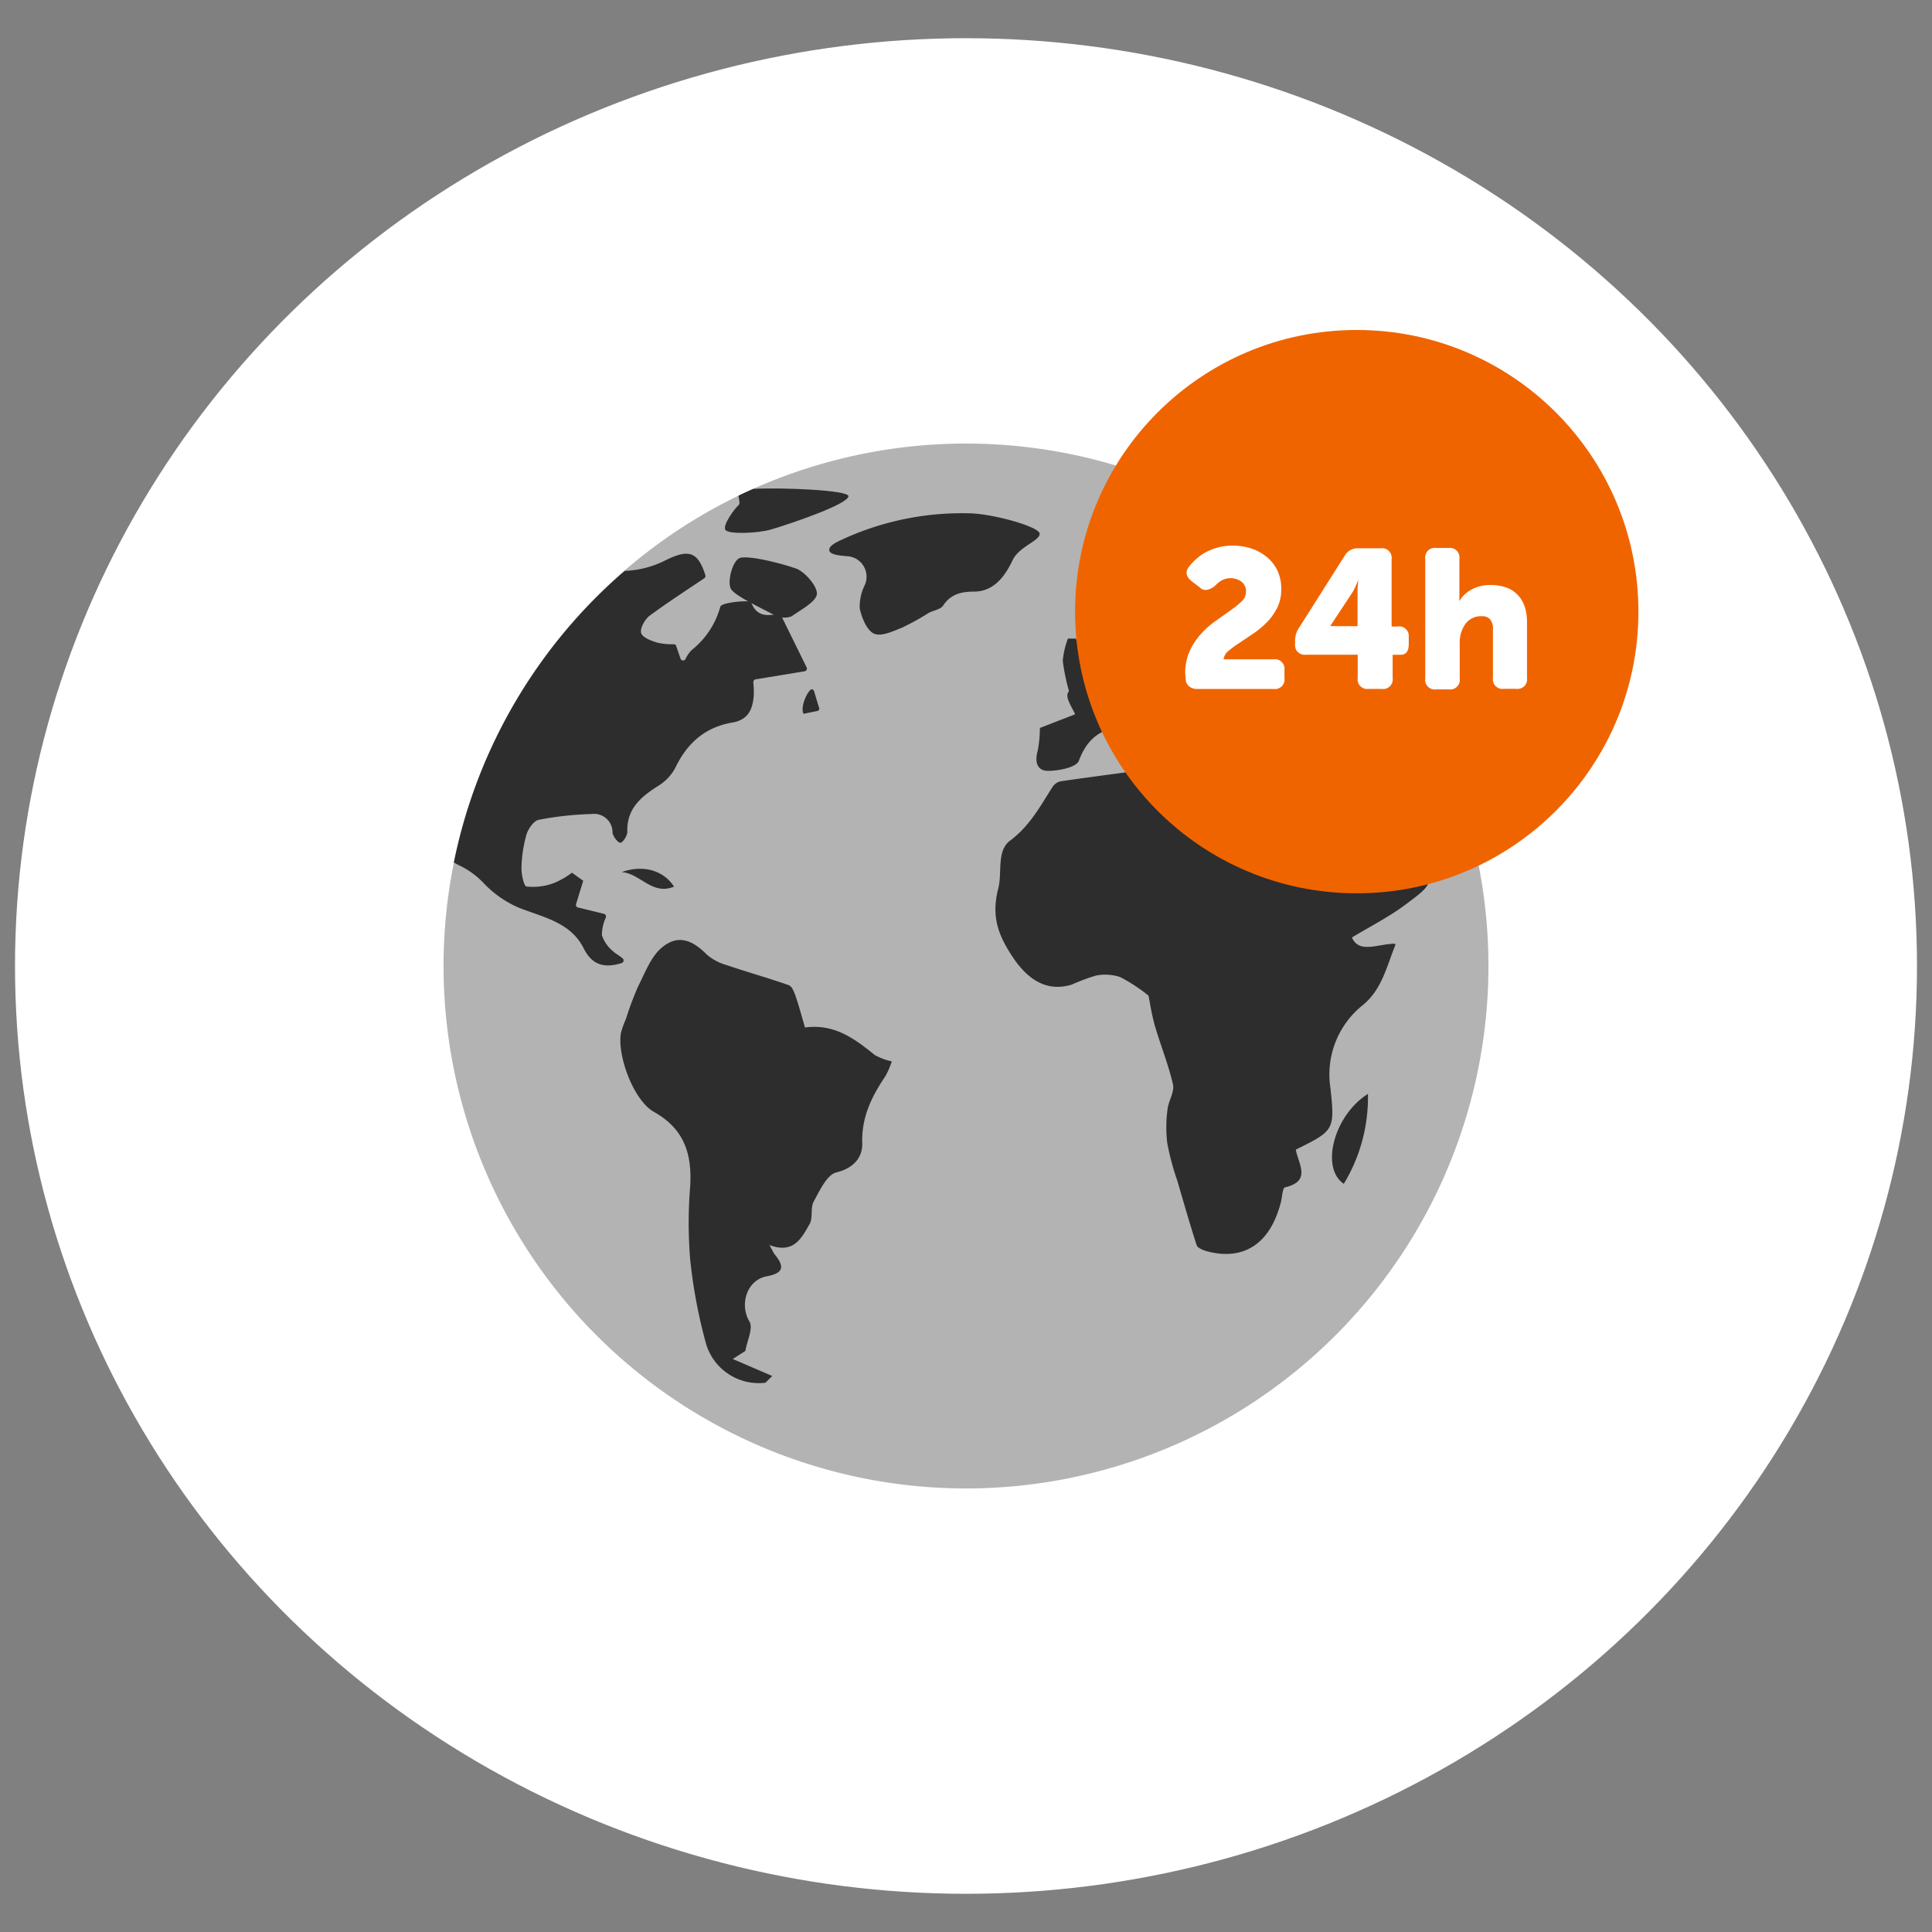
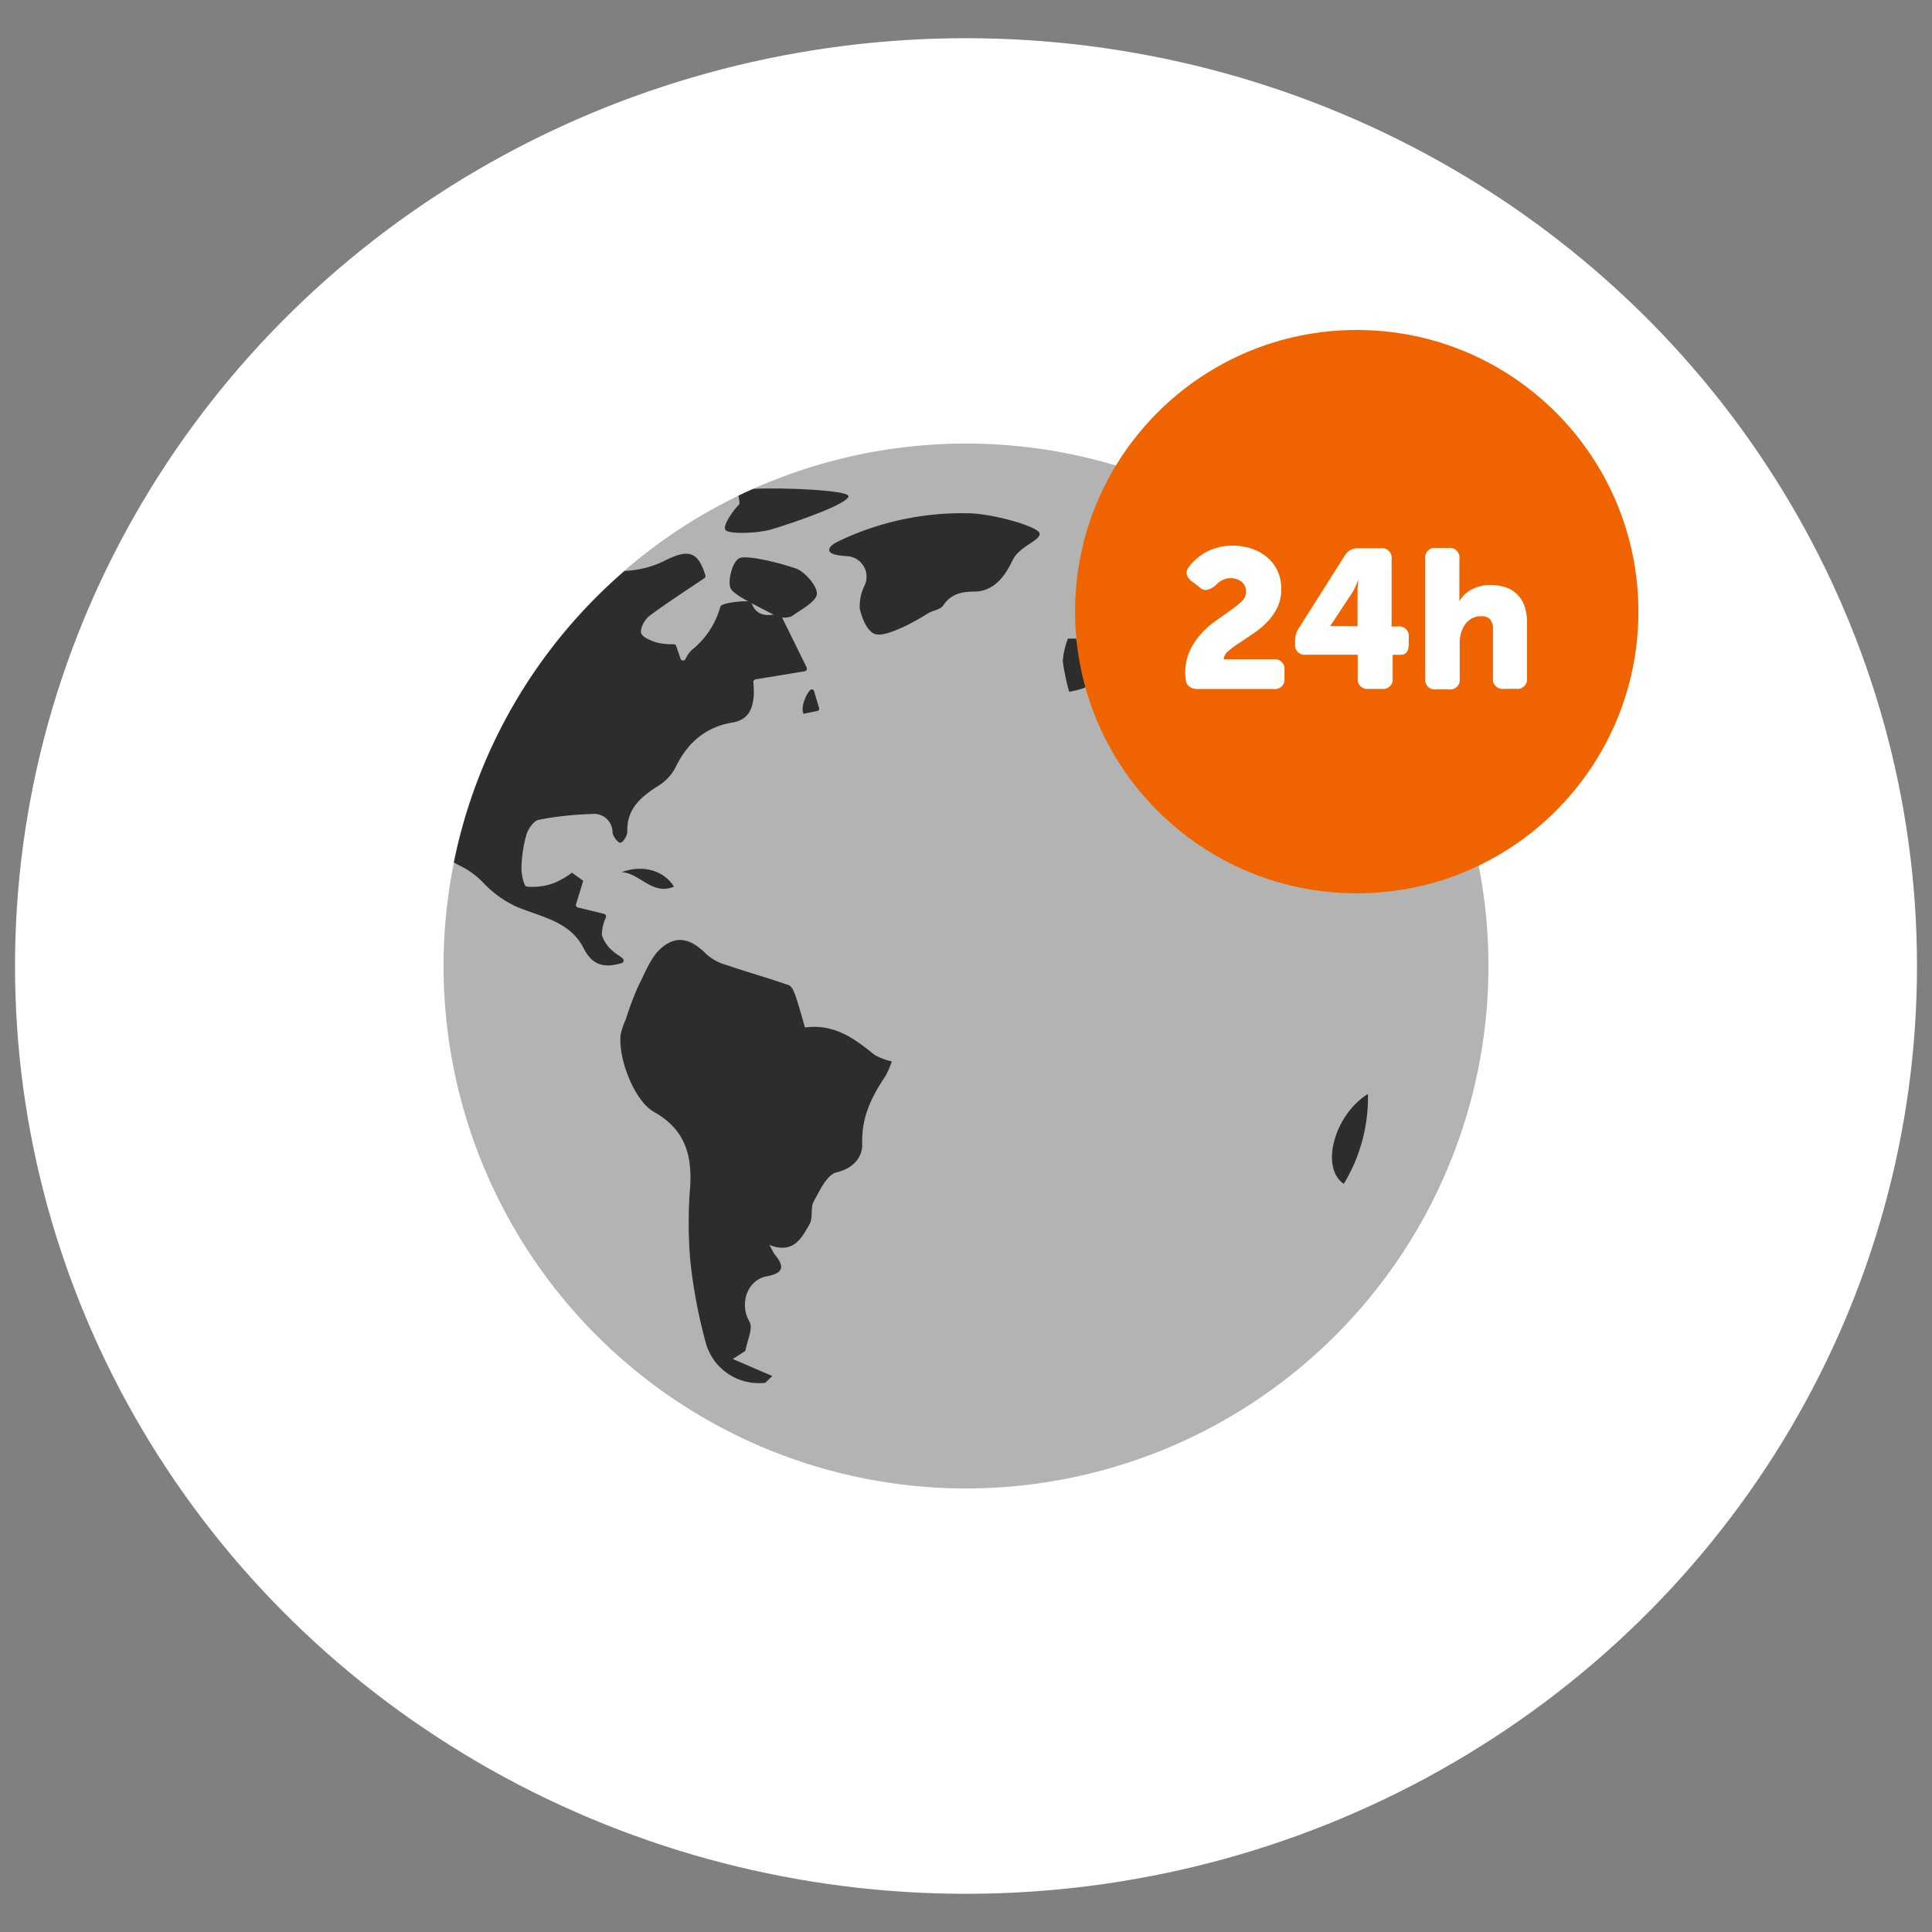
<svg xmlns="http://www.w3.org/2000/svg" id="Layer_1" data-name="Layer 1" viewBox="0 0 240 240">
  <rect x="0" y="0" width="240" height="240" fill="#808080" stroke="none" />
  <defs>
    <style>.cls-1{stroke:#fff;stroke-width:0.27px;fill:url(#radial-gradient);}.cls-2{fill:#b3b3b3;}.cls-3{fill:#2d2d2e;}.cls-4{fill:#f06400;}.cls-5{fill:#fff;}</style>
    <radialGradient id="radial-gradient" cx="357.32" cy="62.01" r="106.66" gradientTransform="translate(-270.5 52.23) scale(1.09 1.09)" gradientUnits="userSpaceOnUse">
      <stop offset="0.69" stop-color="#fff" />
      <stop offset="1" stop-color="#fff" />
    </radialGradient>
  </defs>
  <ellipse class="cls-1" cx="120" cy="120" rx="118" ry="115.12" />
  <path class="cls-2" d="M120,55.1A64.9,64.9,0,1,0,184.9,120,64.9,64.9,0,0,0,120,55.1Z" />
  <path class="cls-3" d="M100,127.64c-.43-1.47-.76-2.71-1.17-3.91-.18-.5-.45-1.21-.85-1.35-2.53-.89-5.13-1.61-7.67-2.48a6.35,6.35,0,0,1-2.54-1.35c-1.88-1.9-3.68-2.47-5.63-.77-1.32,1.15-2,3.06-2.85,4.71a39.34,39.34,0,0,0-1.55,4.13,9.9,9.9,0,0,0-.62,1.78c-.43,2.81,1.6,8.31,4.11,9.72,3.78,2.12,4.74,5.23,4.51,9.22a55.77,55.77,0,0,0,0,9.14,63.94,63.94,0,0,0,2,10.56,6.84,6.84,0,0,0,7.34,4.73l.85-.84-4.9-2.11,1.56-1c.21-1.24,1-2.83.51-3.65-1.27-2.11-.33-5.16,2.14-5.62,2-.38,2.32-1.12,1-2.72-.18-.23-.29-.52-.66-1.17,3,1.15,4-.86,5-2.62.43-.78.07-2,.5-2.78.75-1.36,1.64-3.33,2.82-3.62,2.2-.53,3.26-1.94,3.21-3.59-.11-3.29,1.19-5.86,2.9-8.4a10.36,10.36,0,0,0,.77-1.8,7.9,7.9,0,0,1-2.11-.79C106.23,129.09,103.7,127.14,100,127.64Z" />
  <path class="cls-3" d="M125.79,69.59c.79-1.69,3.36-2.39,3.36-3.28s-6-2.55-8.94-2.55a35.56,35.56,0,0,0-15.33,3.14c-.69.33-1.87.79-1.87,1.41s1.42.71,2.15.78a2.55,2.55,0,0,1,2.26,3.6,6,6,0,0,0-.62,2.91c.26,1.16.89,2.73,1.79,3.12s2.39-.32,3.53-.78a31.48,31.48,0,0,0,3.21-1.78c.61-.34,1.51-.44,1.83-.94,1-1.49,2.36-1.72,3.87-1.73C123.67,73.47,125,71.24,125.79,69.59Z" />
  <path class="cls-3" d="M98.9,70.63c-2.24-.78-6.17-1.7-7.05-1.29s-1.51,2.92-1.07,3.78,3.59,2.31,5.32,3.24a2.65,2.65,0,0,0,2.22.21c1.14-.81,3.19-1.88,3.16-2.87S99.93,71,98.9,70.63Z" />
  <path class="cls-3" d="M166.93,147.06a20.69,20.69,0,0,0,3-11.17C165.7,138.55,164,145.09,166.93,147.06Z" />
  <path class="cls-3" d="M132.82,85.94c2.85-.58,3-.77,1.56-3.4-.12-.23,0-.57-.06-.85-.2-.79-.44-1.57-.66-2.36l-1,0a10.31,10.31,0,0,0-.64,2.76A25.27,25.27,0,0,0,132.82,85.94Z" />
  <path class="cls-3" d="M83.73,110.14c-1.27-2-3.83-2.78-6.52-1.8C79.49,108.44,81,111.29,83.73,110.14Z" />
  <path class="cls-3" d="M101.54,88.32a.29.29,0,0,0,.22-.36c-.18-.57-.36-1.19-.64-2.12a.28.28,0,0,0-.48-.11c-.65.71-1.18,2.3-.82,2.94Z" />
  <path class="cls-3" d="M56.38,107.13a8,8,0,0,0,.77.42,10.31,10.31,0,0,1,2.88,2.1,13.17,13.17,0,0,0,4.33,3.07c3.09,1.24,6.49,1.81,8.14,5.07,1.1,2.2,2.66,2.47,4.72,1.85a.34.34,0,0,0,.13-.58c-.39-.34-.84-.56-1.19-.89a4.32,4.32,0,0,1-1.39-2,5.23,5.23,0,0,1,.5-2.21.35.35,0,0,0-.24-.44l-3.23-.79a.32.32,0,0,1-.24-.41c.3-1,.6-1.94.89-2.91l-1.4-1a10.31,10.31,0,0,1-2.22,1.28,7.53,7.53,0,0,1-3.42.44c-.31,0-.65-1.5-.63-2.3a16.36,16.36,0,0,1,.61-4.13c.22-.73.9-1.73,1.53-1.86a40.15,40.15,0,0,1,6.58-.72,2.29,2.29,0,0,1,2.59,2.35,2.23,2.23,0,0,0,.7,1.09.34.34,0,0,0,.52,0,2.18,2.18,0,0,0,.62-1.16c-.12-2.92,1.68-4.41,3.86-5.79a5.84,5.84,0,0,0,2.11-2.25c1.44-3,3.64-5,7-5.59,2.1-.33,2.62-1.71,2.74-3.47a13,13,0,0,0-.06-1.54.35.35,0,0,1,.28-.37l6.09-1a.34.34,0,0,0,.25-.49L97.05,76.5a.33.33,0,0,0-.29-.2c-.87,0-2.67.69-3.45-1.5-.09-.27-3.69,0-3.83.57a10.36,10.36,0,0,1-3.54,5.37,3.8,3.8,0,0,0-.78,1.12.34.34,0,0,1-.61,0L84,80.25a.31.31,0,0,0-.3-.22,8.22,8.22,0,0,1-2.06-.2c-.76-.23-1.85-.64-2-1.21s.46-1.65,1-2.09c2.22-1.65,4.56-3.15,6.85-4.7a.33.33,0,0,0,.13-.39c-.91-2.85-2-3.3-4.92-1.85a12.28,12.28,0,0,1-5.1,1.33A64.82,64.82,0,0,0,56.38,107.13Z" />
-   <path class="cls-3" d="M162.52,71a9.4,9.4,0,0,0-6.25,3.11c-.14.16-.89-.21-1.81-.51a.12.12,0,0,1,0-.22l2.07-1.29c-.09-.43-.09-.45-.17-.88l-7.07-1.31c-4.23-.78-9.57,2.15-11,6.13a5.31,5.31,0,0,0,.07,2.08.33.33,0,0,0,.37.29L141,78a.12.12,0,0,1,.13.16l-.63,1.61a.13.13,0,0,0,.12.17,13.4,13.4,0,0,1,1.93,0c2.36.33,2.73,0,2.17-2.26s.79-3.3,2.59-4.13a.13.13,0,0,1,.18.12c-.12,3-.06,3,3,3.14a5.07,5.07,0,0,1,1.36.39.12.12,0,0,1,0,.23c-1.23.57-2.51.84-2.76,1.5-1.21,3.2-3.85,3.06-6.35,2.91-2.32-.14-4.39-.25-5.9,2a4.1,4.1,0,0,1-1.92,1c-2.75,1-2.85,1.13-1.41,3.76a.11.11,0,0,1-.06.17l-4.27,1.66h0a15.28,15.28,0,0,1-.27,2.82c-.4,1.38-.09,2.53,1.32,2.51s3.49-.45,3.79-1.26c1.16-3.09,3.15-4.25,6.27-4.23,2,0,4.38,2.59,4.07,4.64,0,.27.06.77.21.82a1.49,1.49,0,0,0,1.06,0c1.39-.75,1.26-2.72-.24-4.16L144,90.14a.45.45,0,0,1,0-.66h0a.45.45,0,0,1,.64,0l5.89,6.75a.12.12,0,0,0,.21-.09c-.05-1.09-.09-1.91-.12-2.68a.12.12,0,0,1,.08-.12c3.11-1.22,4.2-1.11,5.56.88a.34.34,0,0,1-.22.52l-2.2.35c0,.4,0,.3,0,.7l5.52,1a.14.14,0,0,1,.1.11c.12,1.17.24,2.3.42,4a.13.13,0,0,1-.16.13l-9.4-2.82a.12.12,0,0,0-.15.09l-.95,3a.12.12,0,0,1-.16.08c-.66-.24-1.65-.38-1.77-.78-.67-2.24-2.56-2.29-4.29-2.66a.13.13,0,0,1-.1-.13c.06-.6.11-1.16.2-2.15a.12.12,0,0,0-.14-.13c-3.95.53-7.6,1-11.23,1.53a1.63,1.63,0,0,0-1,.73c-1.53,2.39-2.82,4.83-5.27,6.65-1.69,1.27-.94,4-1.45,5.93-.87,3.38-.08,5.69,1.76,8.47s4.2,4.44,7.37,3.47a24.77,24.77,0,0,1,3-1.12,5.9,5.9,0,0,1,3,.18,20.47,20.47,0,0,1,3.49,2.28.1.1,0,0,1,.05.08c.16.78.38,2.28.79,3.72.71,2.43,1.68,4.8,2.24,7.26.21.91-.53,2-.66,3A16.55,16.55,0,0,0,145,142a32.56,32.56,0,0,0,1.25,4.67c.78,2.67,1.54,5.34,2.4,8,.11.34.75.61,1.19.74,4,1.12,7.78-.23,9.28-6.09.16-.63.2-1.75.5-1.82,3.35-.78,1.65-2.92,1.35-4.69h0c4.75-2.36,4.88-2.38,4.29-7.73a11,11,0,0,1,4.07-10.25c2.32-1.94,2.88-4.63,4-7.43a.12.12,0,0,0-.11-.17c-2.16.06-4.27,1.19-5.22-.64a.14.14,0,0,1,0-.17c2.28-1.37,4.53-2.51,6.53-4,3.86-2.85,3.87-3,.44-6.43a.33.33,0,0,0-.41-.06l-1.8,1h0c-.66-1.86-3.78-1.9-3.19-4.74a.11.11,0,0,1,.16-.09,5.08,5.08,0,0,1,1.33.5c2.82,2,6.06,2.64,9.38,3a10.4,10.4,0,0,1,2.86.4A64.83,64.83,0,0,0,162.52,71Z" />
-   <path class="cls-3" d="M78.84,69.83,79,69.7h0Z" />
  <path class="cls-3" d="M91.72,62.78c-.38.3-2.08,2.55-1.58,3.08s4,.39,5.63-.08c2.8-.83,9.6-3.18,9.63-4.14,0-.75-8.13-1.1-11.83-.91-.61.27-1.23.54-1.83.84C91.78,62.07,92,62.56,91.72,62.78Z" />
  <circle class="cls-4" cx="168.54" cy="75.98" r="34.99" />
  <path class="cls-5" d="M147.23,83.68a6.65,6.65,0,0,1,.56-2.81,8.49,8.49,0,0,1,1.4-2.12A10.66,10.66,0,0,1,151,77.14c.66-.47,1.27-.89,1.82-1.29a12,12,0,0,0,1.4-1.12,1.63,1.63,0,0,0,.56-1.18,1.5,1.5,0,0,0-.6-1.32,2.26,2.26,0,0,0-1.28-.41,2.22,2.22,0,0,0-1.07.25,2.89,2.89,0,0,0-.79.6,2.26,2.26,0,0,1-1,.58,1,1,0,0,1-1-.28l-1-.76c-.71-.57-.83-1.18-.34-1.81a7,7,0,0,1,.81-.88,6.47,6.47,0,0,1,1.15-.85,7.18,7.18,0,0,1,1.53-.63,7,7,0,0,1,2-.26,7.5,7.5,0,0,1,2.14.32,6,6,0,0,1,1.92,1,4.91,4.91,0,0,1,1.38,1.67,5.16,5.16,0,0,1,.53,2.41,5.09,5.09,0,0,1-.53,2.38,7.2,7.2,0,0,1-1.32,1.81,10.86,10.86,0,0,1-1.72,1.4L154,79.84a11.37,11.37,0,0,0-1.37,1A1.57,1.57,0,0,0,152,81.9h6.21a1.19,1.19,0,0,1,1.35,1.34v1a1.19,1.19,0,0,1-1.35,1.35h-9.52a1.56,1.56,0,0,1-1-.35,1.22,1.22,0,0,1-.4-1Z" />
  <path class="cls-5" d="M162.23,81.33A1.19,1.19,0,0,1,160.88,80v-.34a3.23,3.23,0,0,1,.11-.87,2.89,2.89,0,0,1,.38-.8l5.7-9a1.82,1.82,0,0,1,1.62-.88h2.83a1.19,1.19,0,0,1,1.35,1.35v8.37h.73A1.19,1.19,0,0,1,175,79.13V80c0,.9-.34,1.34-1,1.34h-1v2.89a1.19,1.19,0,0,1-1.35,1.35H170a1.19,1.19,0,0,1-1.34-1.35V81.33Zm6.41-3.54V73.87c0-.23,0-.46,0-.71a5.2,5.2,0,0,1,.06-.63c0-.22,0-.42.07-.62h0c-.09.22-.17.43-.25.64l-.27.59a3.78,3.78,0,0,1-.34.59l-2.64,4v.05Z" />
  <path class="cls-5" d="M177.05,69.42a1.19,1.19,0,0,1,1.35-1.35h1.54a1.19,1.19,0,0,1,1.35,1.35V73.6c0,.17,0,.31,0,.44s0,.25,0,.35a1.57,1.57,0,0,0,0,.29h0a3.76,3.76,0,0,1,1.56-1.47,4.83,4.83,0,0,1,2.28-.54,6,6,0,0,1,1.78.25,3.57,3.57,0,0,1,1.43.79,3.87,3.87,0,0,1,1,1.46,6.23,6.23,0,0,1,.35,2.22v6.83a1.19,1.19,0,0,1-1.34,1.35h-1.54a1.19,1.19,0,0,1-1.35-1.35v-6a1.89,1.89,0,0,0-.34-1.27,1.3,1.3,0,0,0-1.05-.4,2.37,2.37,0,0,0-2.06,1,4,4,0,0,0-.68,2.41v4.33a1.19,1.19,0,0,1-1.35,1.35H178.4a1.19,1.19,0,0,1-1.35-1.35Z" />
</svg>